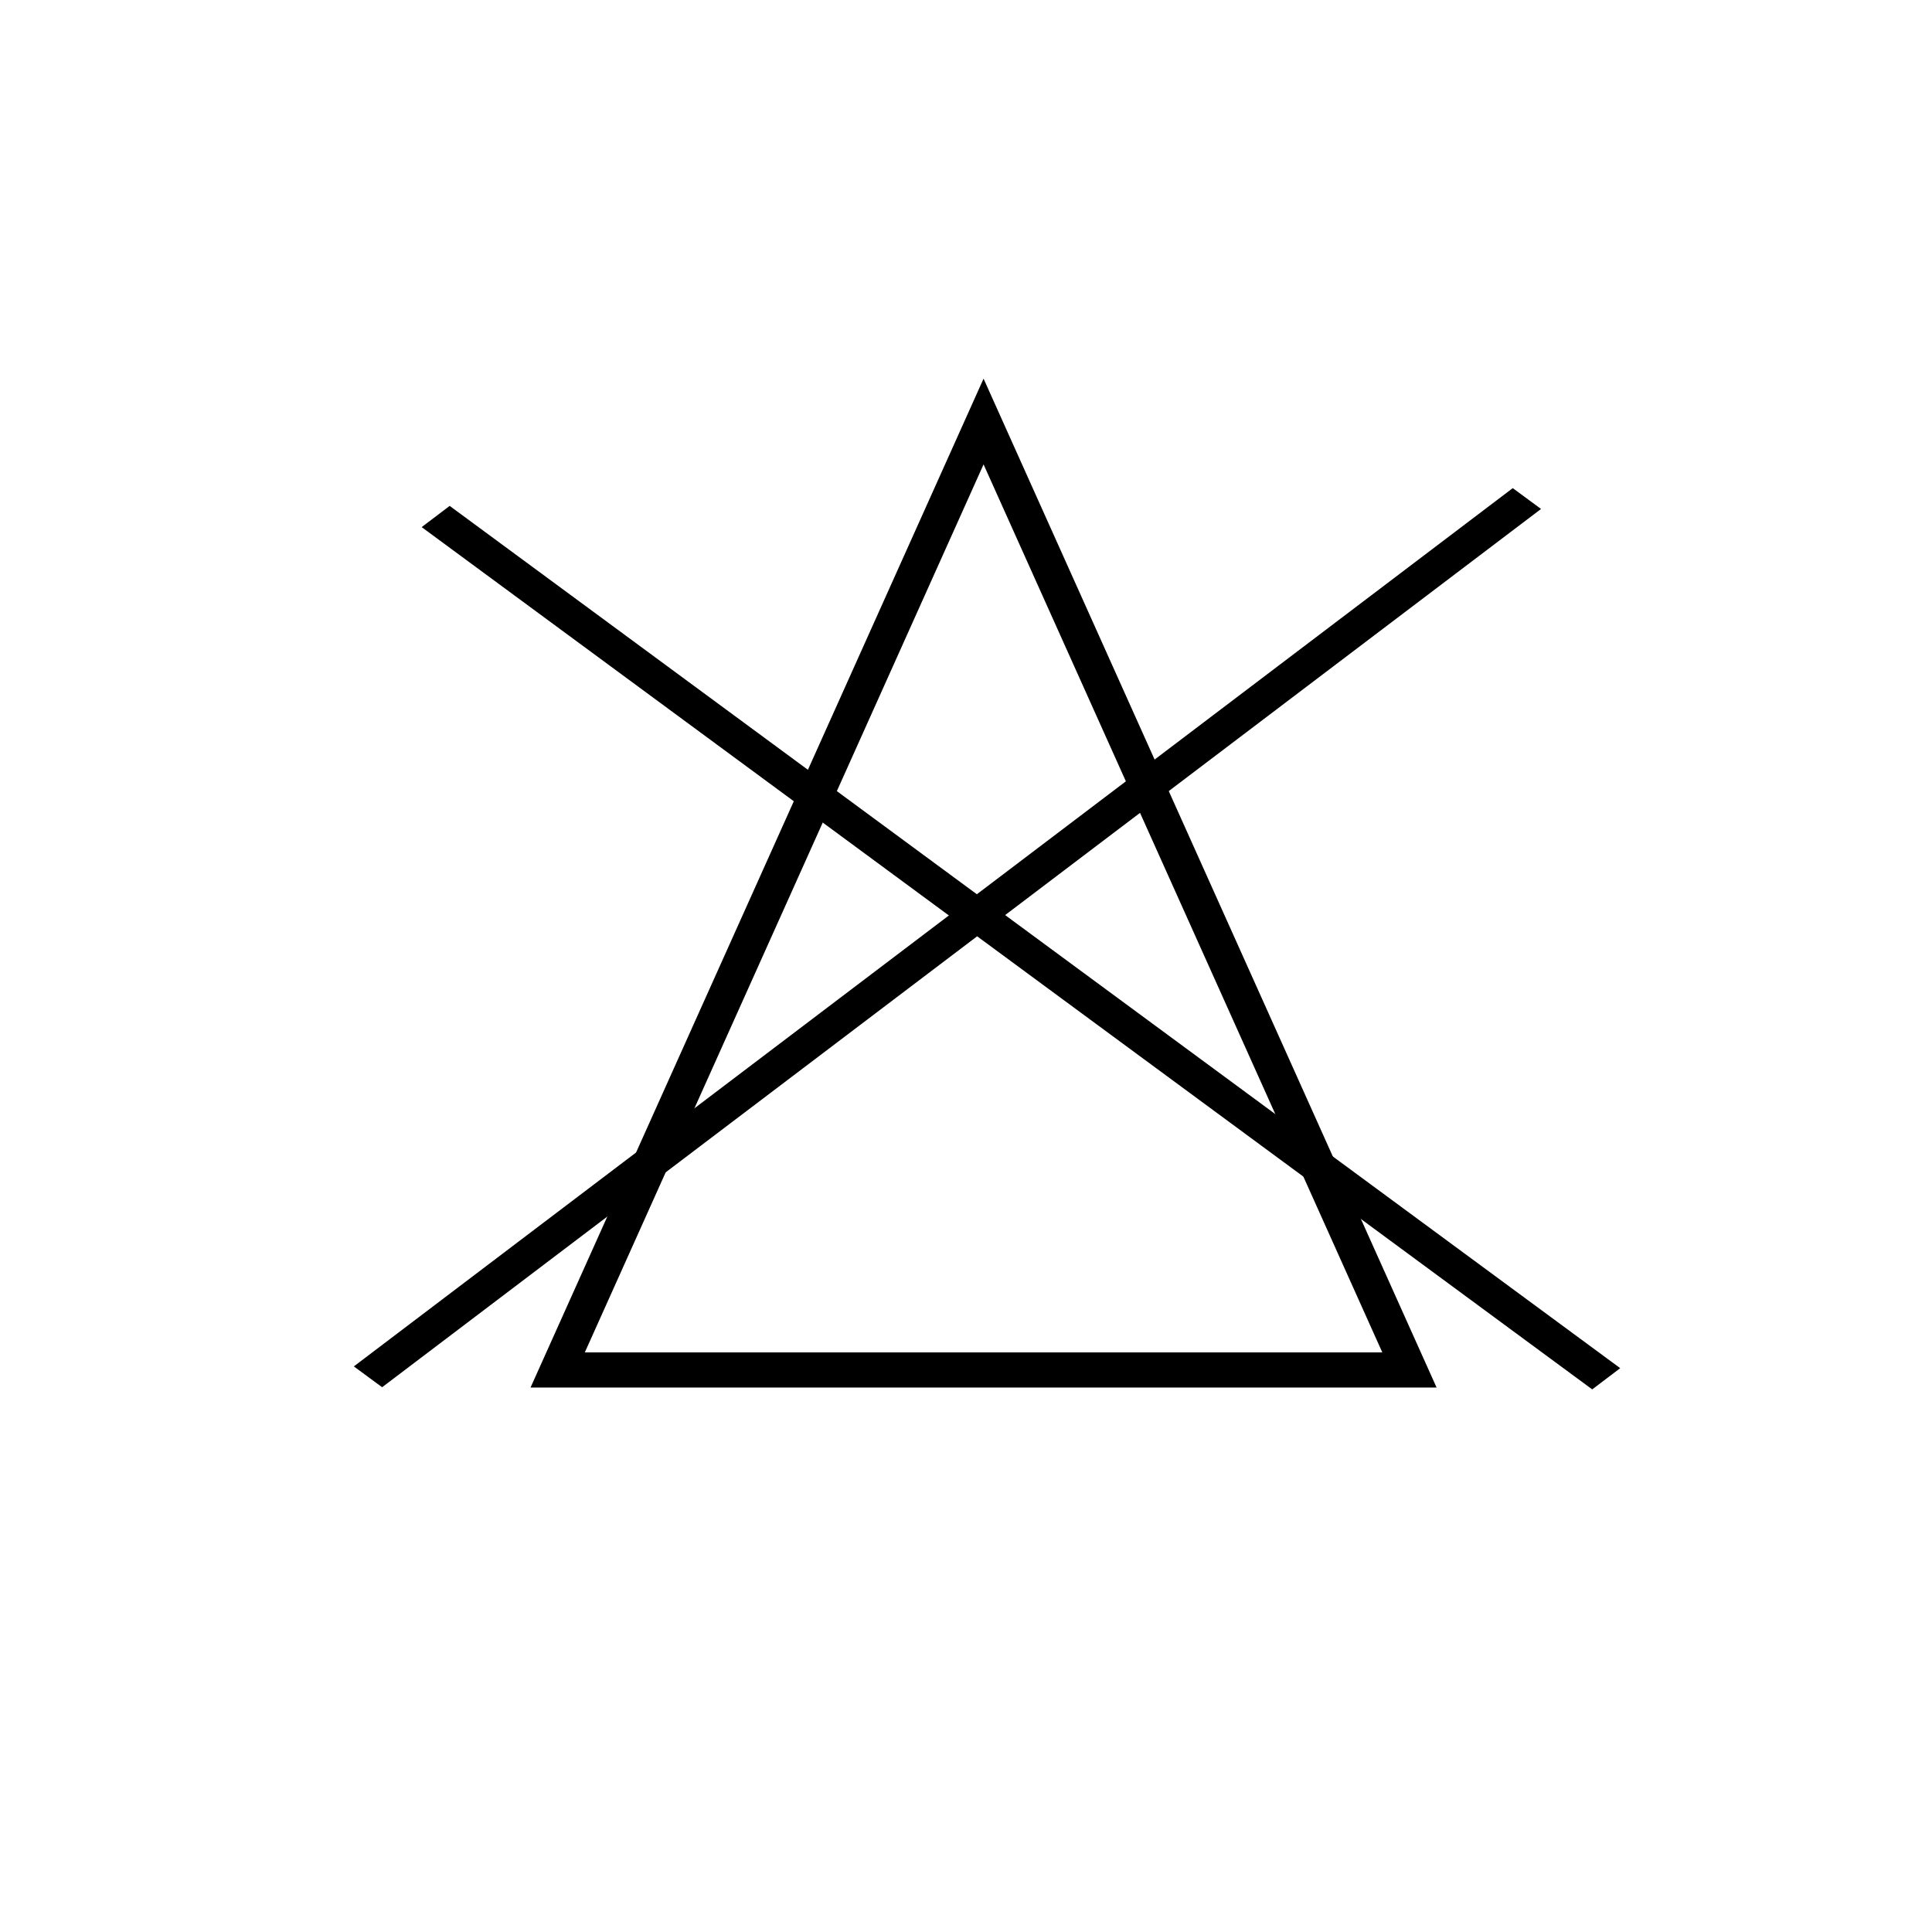
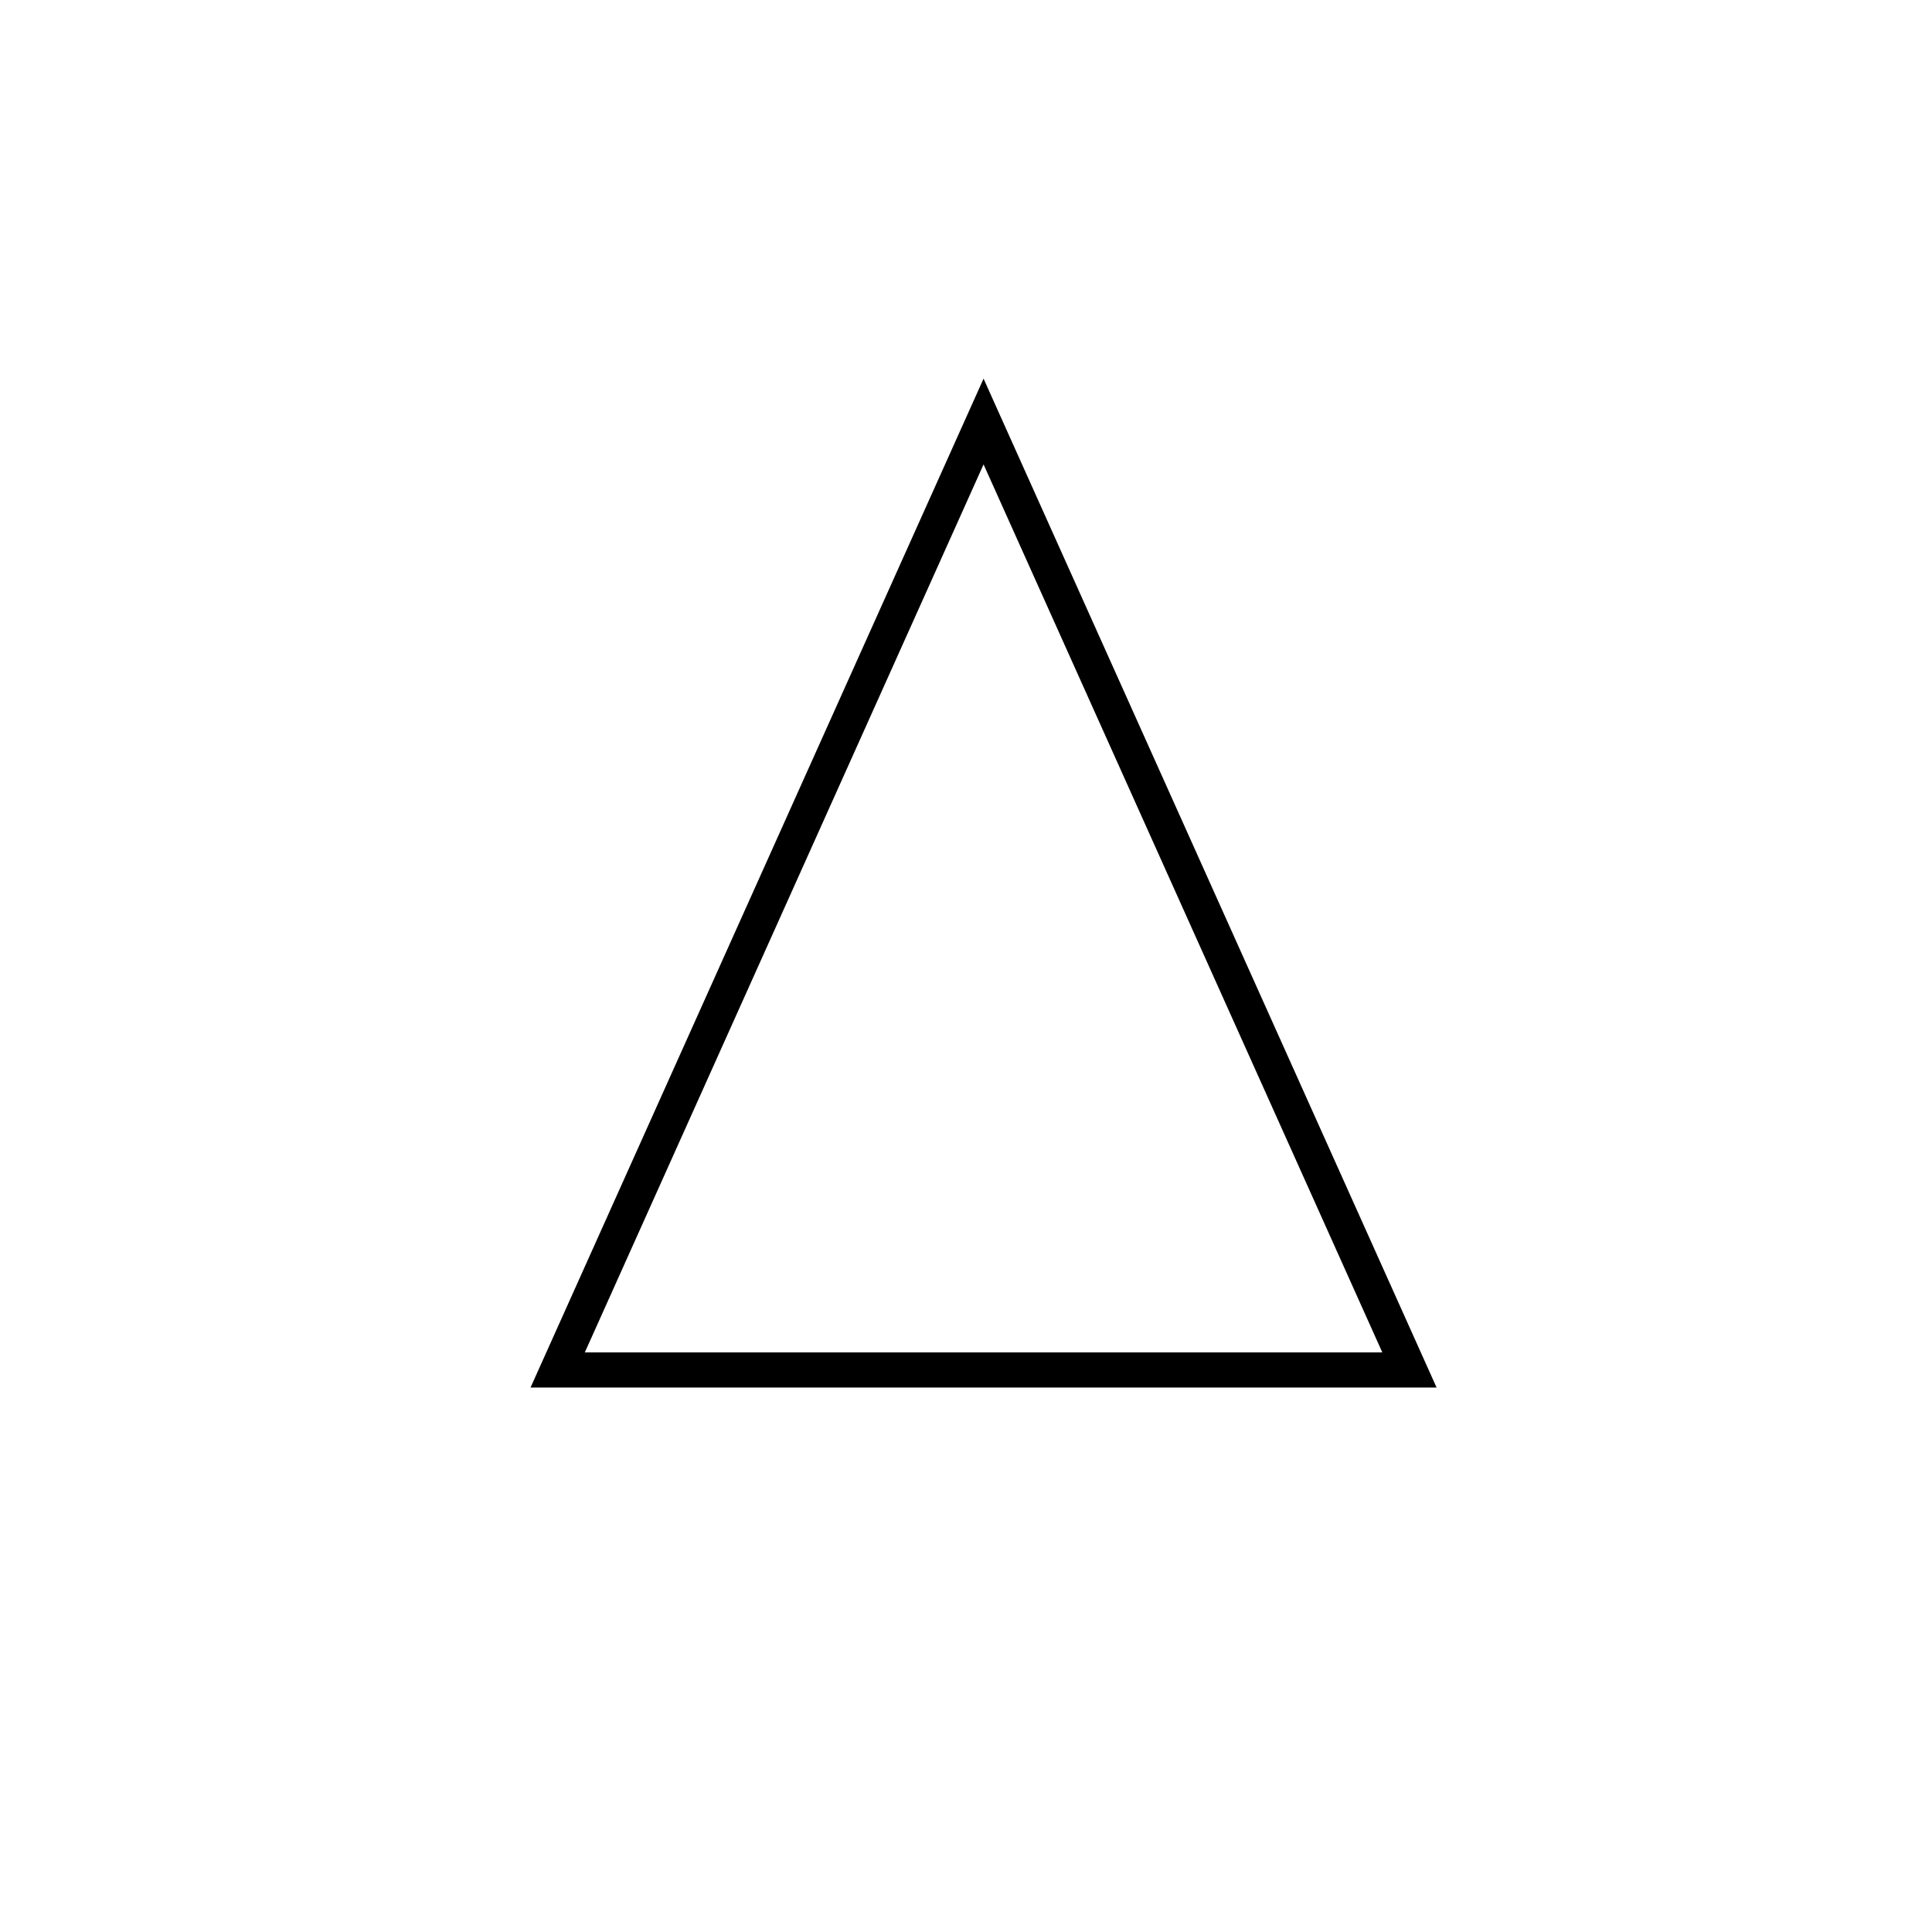
<svg xmlns="http://www.w3.org/2000/svg" width="55" height="55" viewBox="0 0 55 55" fill="none">
  <path d="M28 12L40.124 39H15.876L28 12Z" stroke="black" />
-   <line y1="-0.5" x2="41.395" y2="-0.5" transform="matrix(-0.797 0.604 -0.805 -0.593 43.065 13.896)" stroke="black" />
-   <line y1="-0.5" x2="41.395" y2="-0.5" transform="matrix(-0.805 -0.593 -0.797 0.604 45.327 39.553)" stroke="black" />
</svg>